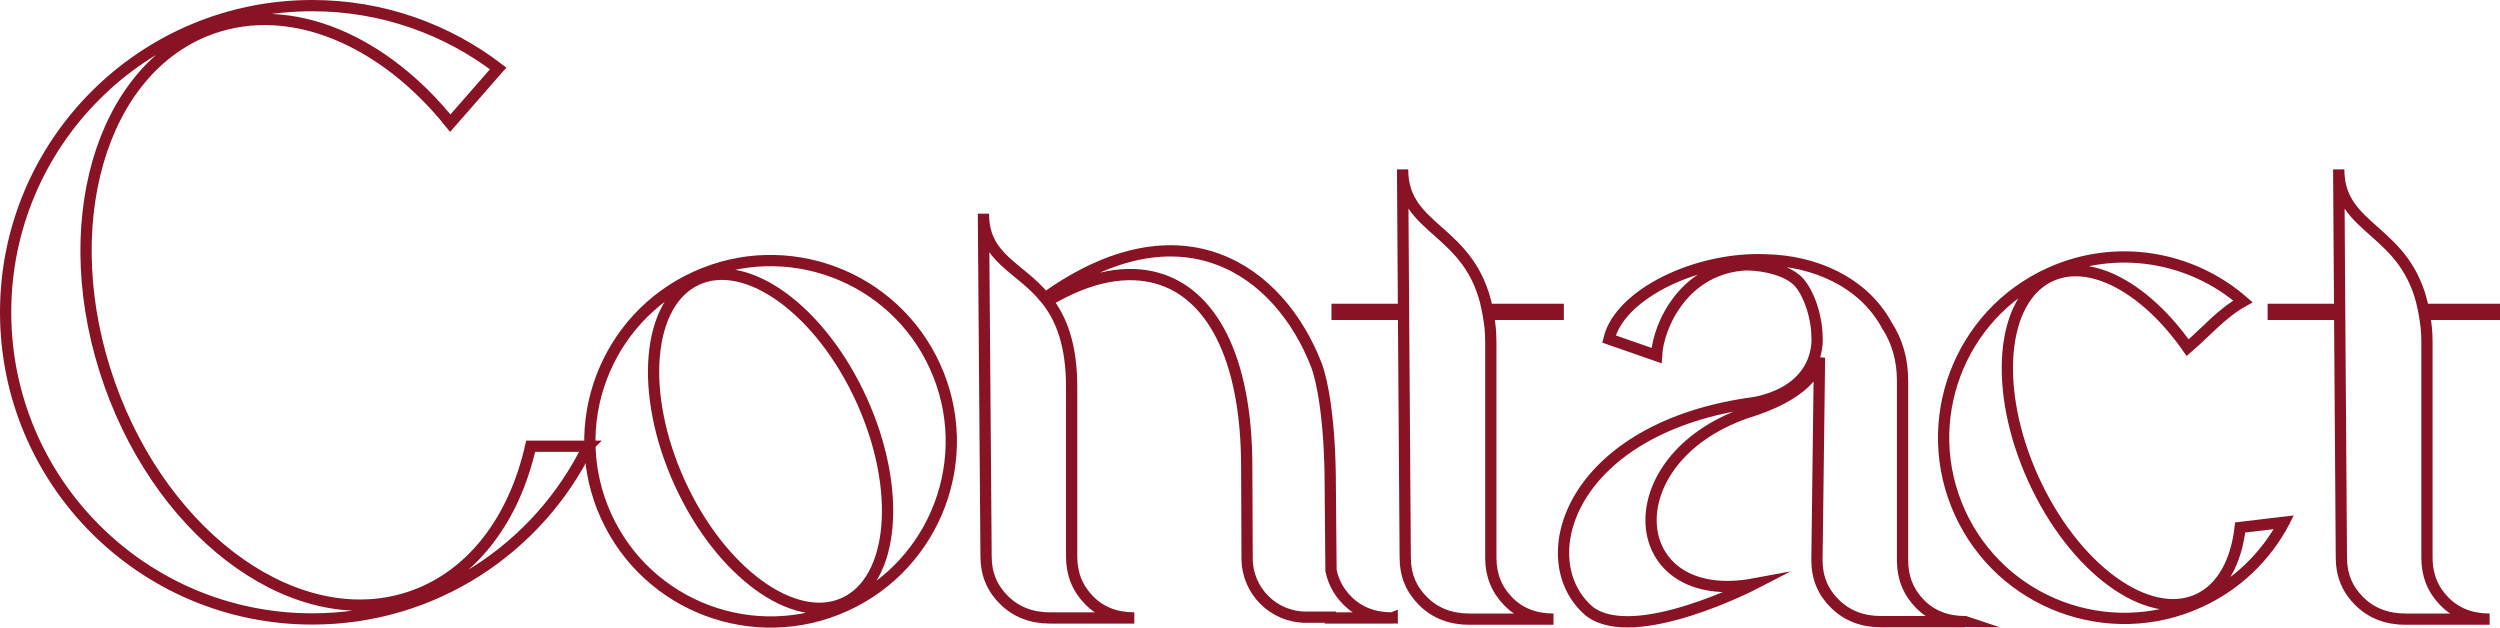
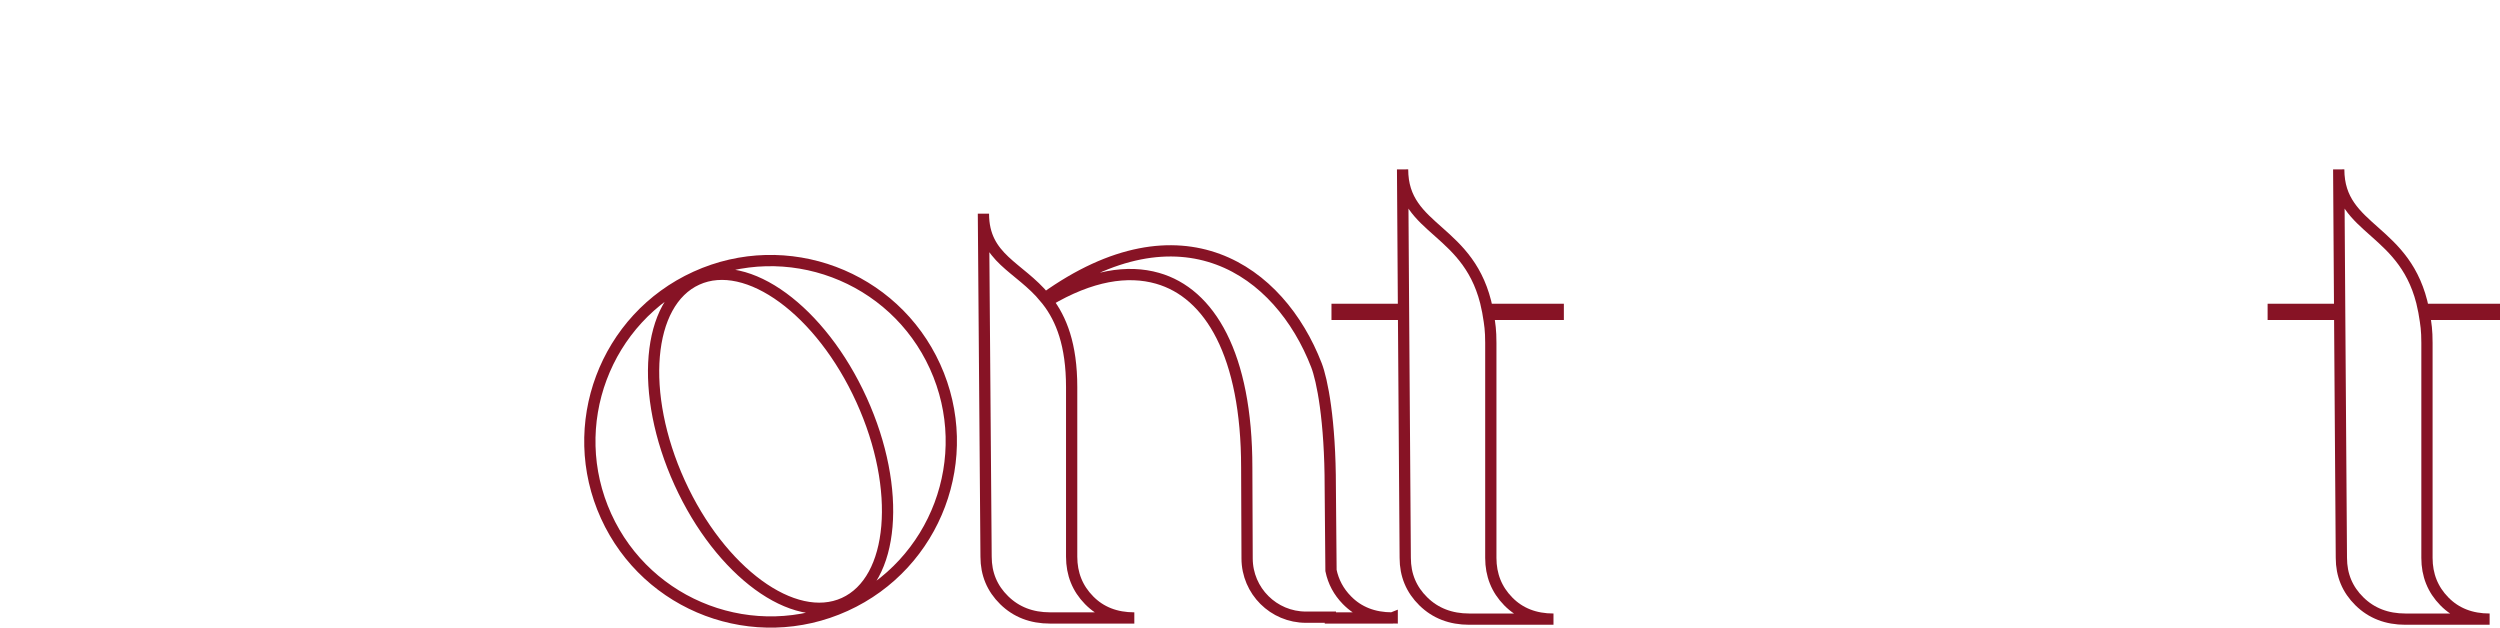
<svg xmlns="http://www.w3.org/2000/svg" id="_レイヤー_1" data-name="レイヤー 1" viewBox="0 0 443.994 111.469">
  <defs>
    <style>
      .cls-1 {
        fill: none;
        stroke: #871325;
        stroke-miterlimit: 10;
        stroke-width: 2px;
      }
    </style>
  </defs>
-   <path class="cls-1" d="M104.461,79.251c-8.832,18.156-27.453,30.672-49,30.672C25.383,109.923,1,85.541,1,55.461,1,25.383,25.383,1,55.461,1c12.415,0,23.853,4.162,33.015,11.156l-8.509,9.717C68.19,7.206,51.832.022,37.625,5.048c-19.881,7.034-28.011,35.307-18.161,63.148,9.851,27.843,33.952,44.711,53.833,37.677,10.751-3.803,18.056-13.823,20.95-26.622h10.214Z" />
  <path class="cls-1" d="M150.138,107.583c-16.132,7.337-35.159.207-42.497-15.926-7.337-16.133-.208-35.159,15.926-42.496,16.132-7.336,35.159-.207,42.497,15.926,7.337,16.133.208,35.159-15.926,42.496ZM153.006,71.025c-7.215-15.867-20.299-25.439-29.22-21.381s-10.305,20.209-3.088,36.075c7.215,15.866,20.298,25.438,29.22,21.381,8.921-4.059,10.304-20.208,3.088-36.075Z" />
  <path class="cls-1" d="M247.248,109.748h-10.978v-.137h-4.326c-5.767,0-10.446-4.661-10.461-10.427-.015-5.263-.036-11.493-.064-16.146,0-20.038-6.556-30.966-15.85-33.615-5.253-1.497-11.782-.583-19.534,4.047,2.433,3.187,4.288,7.713,4.288,15.291v30.107c0,3.051,1.03,5.626,3.092,7.727,2.06,2.104,4.738,3.154,8.038,3.154h-14.955c-3.298,0-6.017-1.051-8.159-3.154-2.145-2.101-3.215-4.676-3.215-7.727l-.47-60.918c0,7.979,6.335,9.369,10.95,14.983,24.214-17.349,41.649-4.98,48.19,11.92,1.007,2.599,2.459,9.697,2.459,21.683.046,4.967.089,10.421.128,14.785.415,2.002,1.351,3.764,2.832,5.273,2.06,2.104,4.738,3.154,8.037,3.154v-.001Z" />
  <path class="cls-1" d="M276.739,54.94v.897h-12.433c.292,1.751.46,2.816.46,5.058v38.181c0,3.051,1.03,5.626,3.093,7.728,2.06,2.103,4.738,3.153,8.037,3.153h-14.955c-3.298,0-6.017-1.051-8.159-3.153-2.145-2.102-3.215-4.677-3.215-7.728l-.301-43.239h-11.799v-.897h11.793l-.164-24.856c0,11.049,12.147,10.356,15.05,24.856h12.593Z" />
-   <path class="cls-1" d="M349.013,110.402h-14.955c-3.298,0-6.017-1.05-8.16-3.152-2.144-2.102-3.214-4.677-3.214-7.728l.453-36c-.382,2.245-2.55,6.606-13.03,9.801-23.888,8.329-21.543,34.649,1.437,30.378,0,0-21.256,10.987-29.247,4.887-10.732-9.061-3.51-32.827,29.51-37.124,12.036-2.54,10.88-11.756,10.88-11.756,0-3.216-1.38-7.776-3.438-9.838-1.98-1.826-5.4-2.743-9.021-2.845-11.041.483-15.734,10.682-16.037,16.124l-8.443-2.939c1.926-8.034,15.732-14.628,27.979-14.057,8.295.181,17.11,3.755,21.38,11.639,1.853,2.844,2.779,6.12,2.779,9.831v31.901c0,3.051,1.03,5.625,3.092,7.728,2.06,2.102,4.739,3.153,8.036,3.151Z" />
-   <path class="cls-1" d="M405.629,92.751c-3.201,6.054-8.351,11.137-15.065,14.191-16.132,7.337-35.16.207-42.497-15.926-7.337-16.134-.207-35.159,15.926-42.496,11.808-5.37,25.159-2.983,34.35,5.002-3.817,2.141-6.539,5.41-9.821,8.223-7.334-10.485-17.156-15.995-24.309-12.743-8.921,4.058-10.305,20.209-3.088,36.075,7.215,15.866,20.298,25.438,29.22,21.381,4.269-1.941,6.807-6.655,7.507-12.778l7.778-.93Z" />
  <path class="cls-1" d="M442.994,54.94v.897h-12.433c.292,1.751.461,2.816.461,5.058v38.181c0,3.051,1.029,5.626,3.092,7.728,2.06,2.103,4.738,3.153,8.037,3.153h-14.955c-3.298,0-6.017-1.051-8.159-3.153-2.145-2.102-3.215-4.677-3.215-7.728l-.301-43.239h-11.799v-.897h11.793l-.164-24.856c0,11.049,12.147,10.356,15.05,24.856h12.593Z" />
</svg>